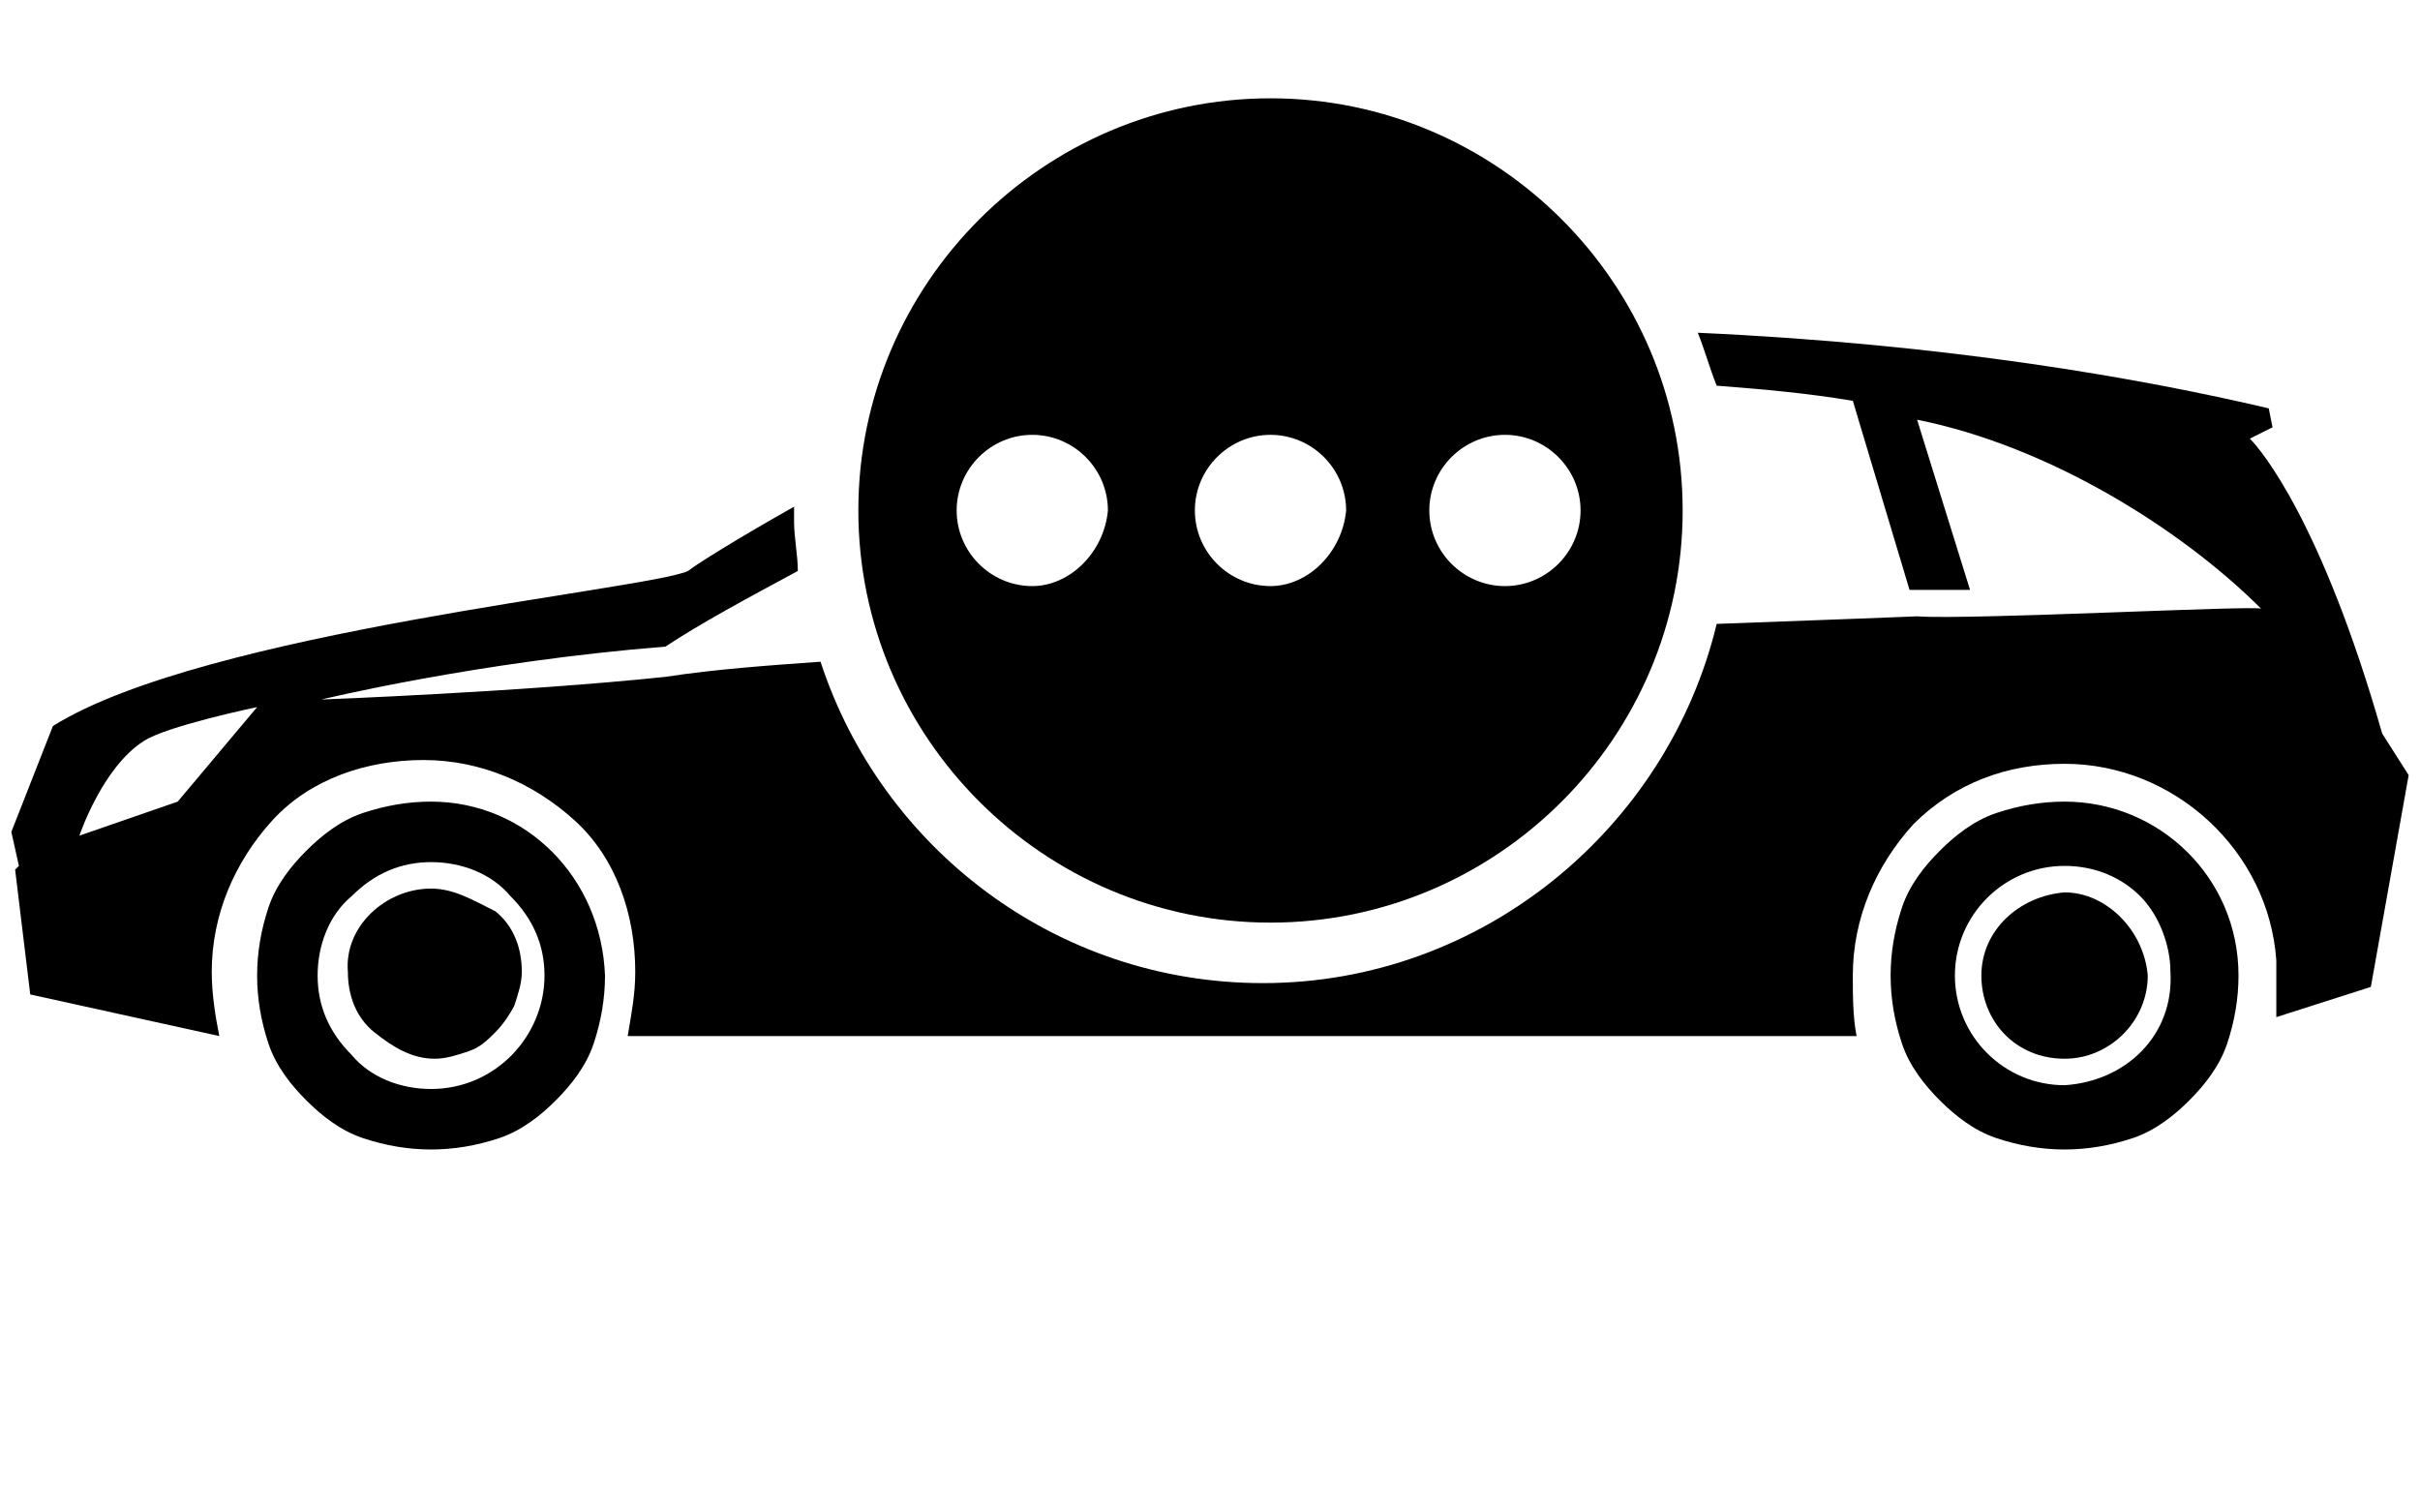
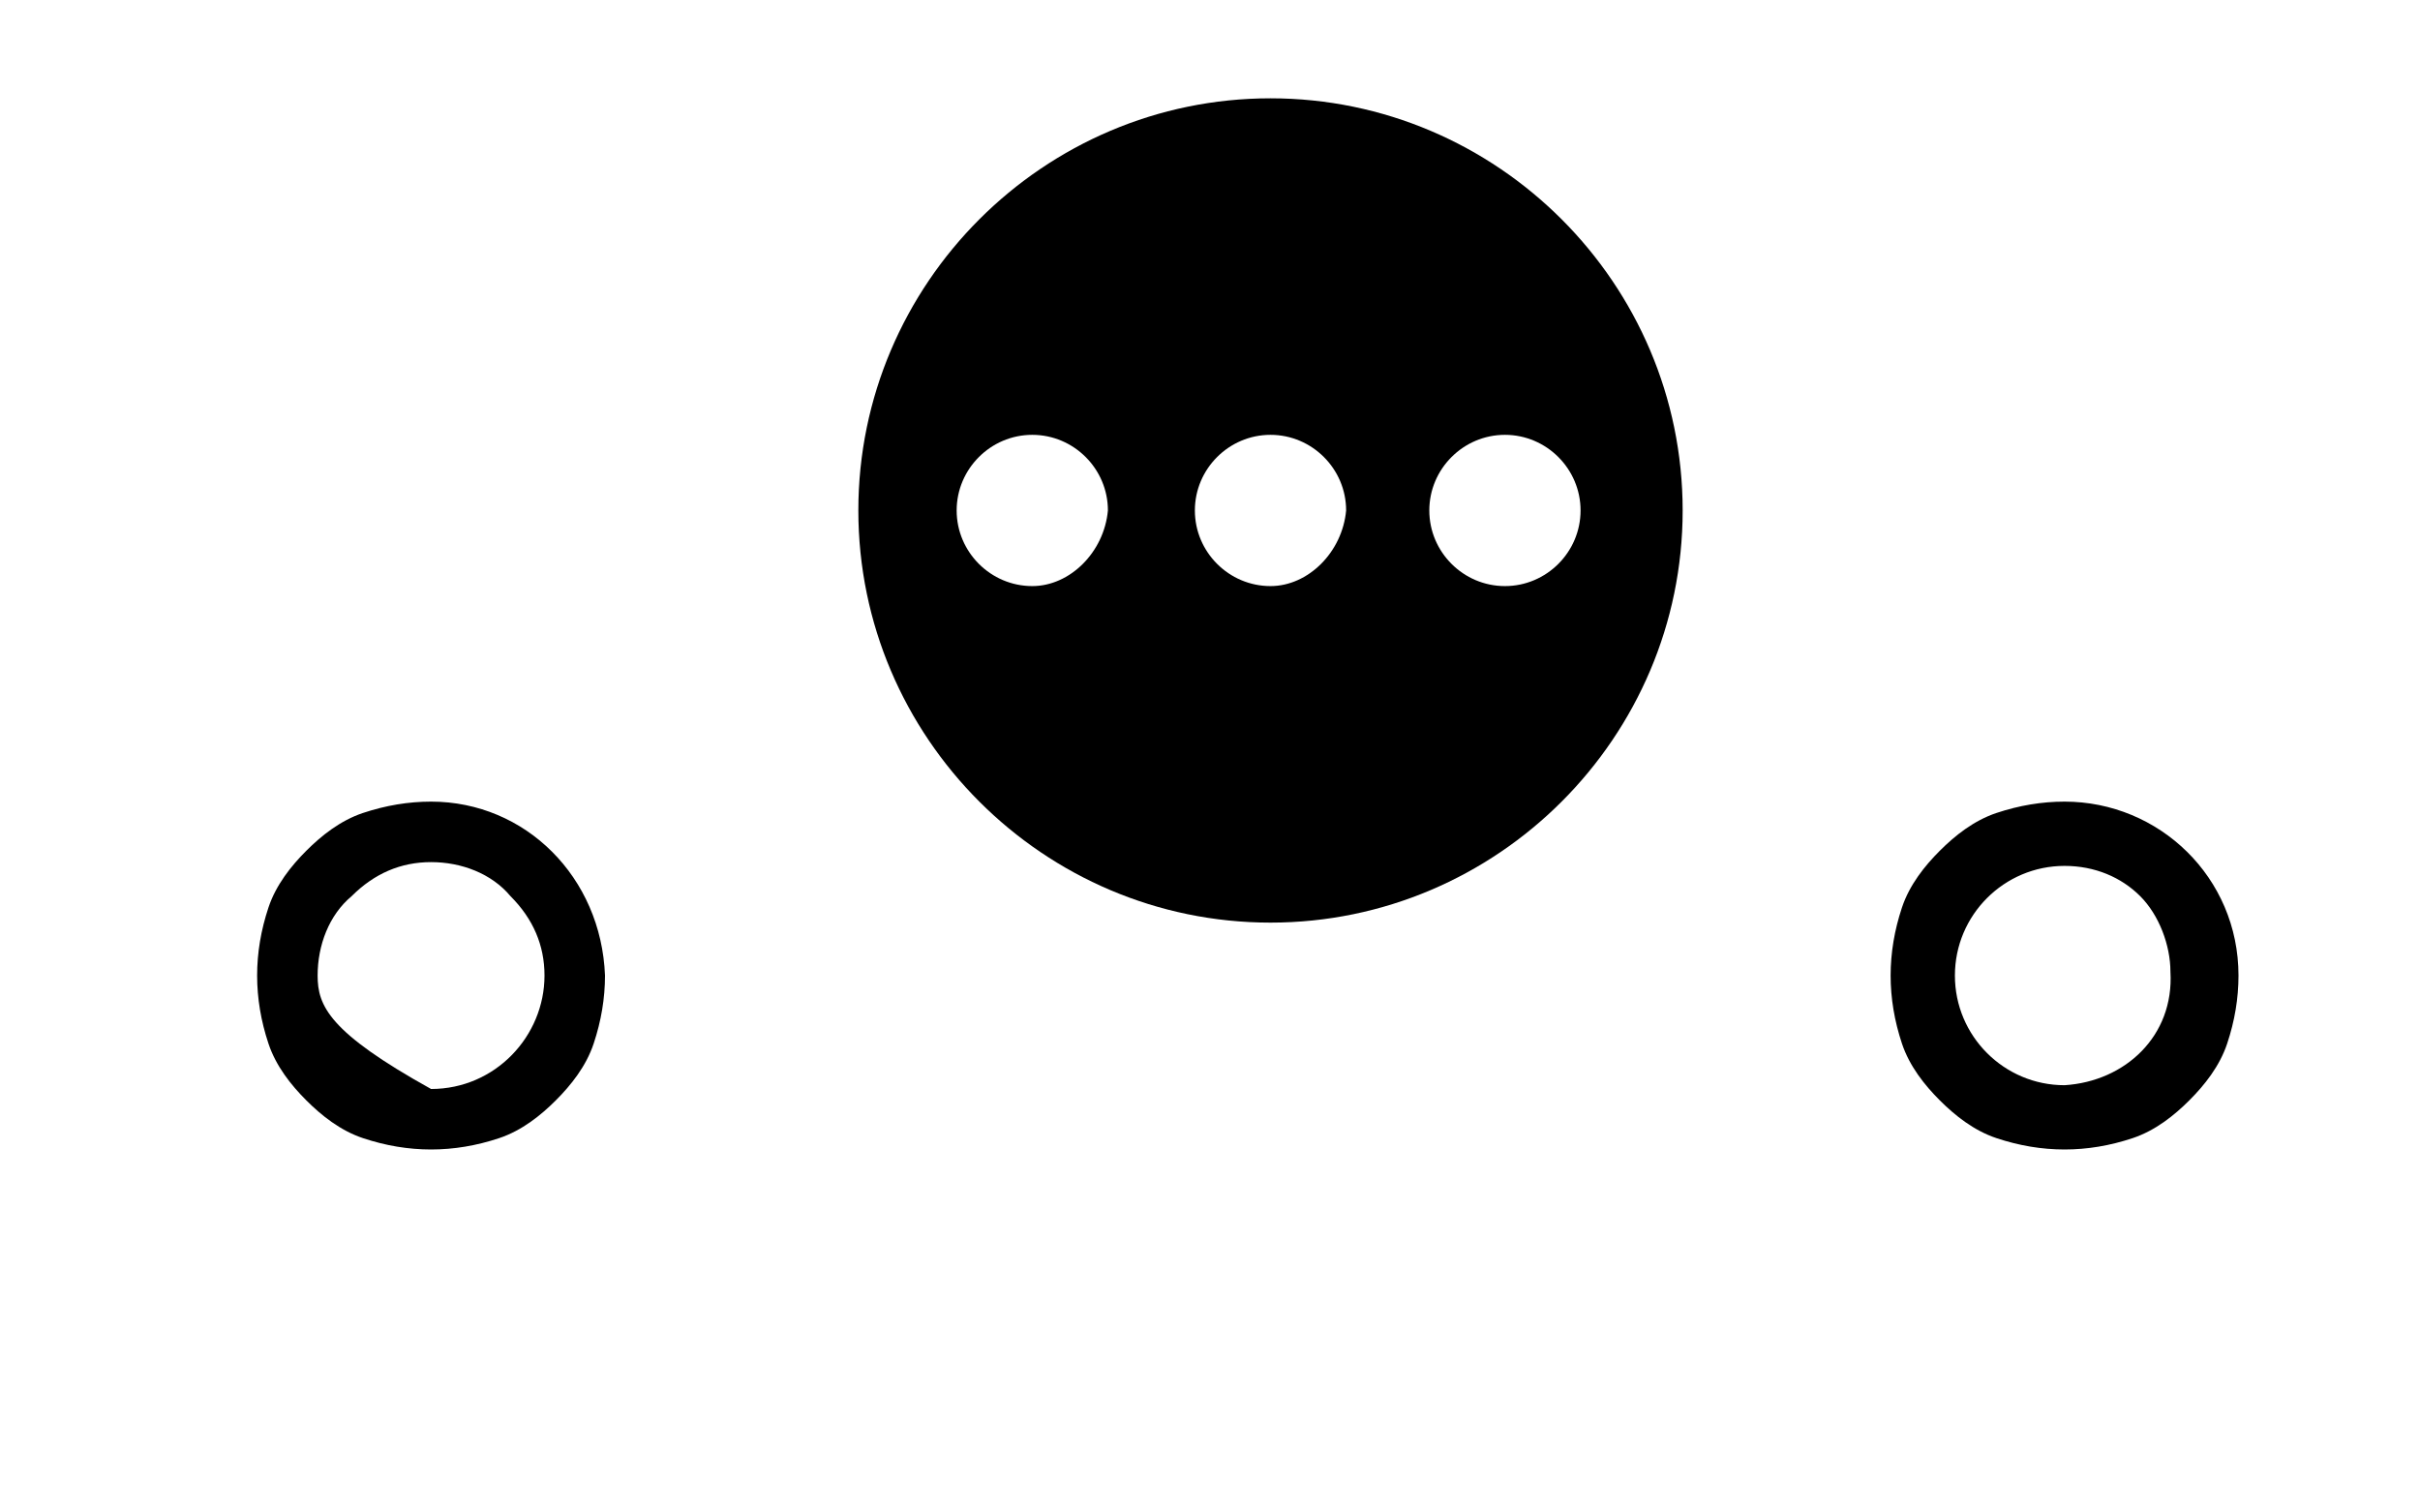
<svg xmlns="http://www.w3.org/2000/svg" width="64" height="40" viewBox="0 0 64 40" fill="none">
-   <path d="M11.4 21.2C10.8 21.2 10.2 21.3 9.6 21.5C9 21.7 8.5 22.1 8.1 22.5C7.7 22.9 7.3 23.4 7.1 24C6.9 24.6 6.8 25.2 6.8 25.8C6.8 26.4 6.9 27 7.1 27.6C7.3 28.2 7.7 28.7 8.1 29.1C8.5 29.5 9 29.9 9.6 30.1C10.2 30.3 10.8 30.4 11.4 30.4C12 30.4 12.6 30.3 13.2 30.1C13.8 29.9 14.3 29.5 14.7 29.1C15.1 28.7 15.5 28.2 15.7 27.6C15.9 27 16 26.4 16 25.8C15.9 23.2 13.9 21.2 11.4 21.2ZM11.4 28.8C10.6 28.8 9.8 28.5 9.3 27.9C8.7 27.3 8.4 26.6 8.4 25.8C8.4 25 8.7 24.2 9.3 23.7C9.9 23.1 10.6 22.8 11.4 22.8C12.2 22.8 13 23.1 13.5 23.7C14.1 24.3 14.4 25 14.4 25.8C14.4 27.4 13.1 28.8 11.4 28.8Z" fill="black" />
-   <path d="M11.4 23.5C10.2 23.5 9.1 24.5 9.2 25.7C9.2 26.3 9.4 26.9 9.9 27.3C10.4 27.7 10.9 28 11.5 28C11.8 28 12.1 27.9 12.4 27.8C12.7 27.7 12.9 27.5 13.1 27.3C13.3 27.1 13.5 26.8 13.6 26.6C13.7 26.3 13.8 26 13.8 25.7C13.8 25.1 13.6 24.5 13.1 24.1C12.5 23.8 12 23.5 11.4 23.5Z" fill="black" />
+   <path d="M11.4 21.2C10.8 21.2 10.2 21.3 9.6 21.5C9 21.7 8.5 22.1 8.1 22.5C7.7 22.9 7.3 23.4 7.1 24C6.9 24.6 6.8 25.2 6.8 25.8C6.8 26.4 6.9 27 7.1 27.6C7.3 28.2 7.7 28.7 8.1 29.1C8.5 29.5 9 29.9 9.6 30.1C10.2 30.3 10.8 30.4 11.4 30.4C12 30.4 12.6 30.3 13.2 30.1C13.8 29.9 14.3 29.5 14.7 29.1C15.1 28.7 15.5 28.2 15.7 27.6C15.9 27 16 26.4 16 25.8C15.9 23.2 13.9 21.2 11.4 21.2ZM11.4 28.8C8.7 27.3 8.4 26.6 8.4 25.8C8.4 25 8.7 24.2 9.3 23.7C9.9 23.1 10.6 22.8 11.4 22.8C12.2 22.8 13 23.1 13.5 23.7C14.1 24.3 14.4 25 14.4 25.8C14.4 27.4 13.1 28.8 11.4 28.8Z" fill="black" />
  <path d="M54.6 21.2C54 21.2 53.4 21.3 52.8 21.5C52.2 21.7 51.7 22.1 51.3 22.5C50.9 22.9 50.5 23.4 50.3 24C50.1 24.6 50 25.2 50 25.8C50 26.4 50.1 27 50.3 27.6C50.5 28.2 50.9 28.7 51.3 29.1C51.7 29.5 52.2 29.9 52.8 30.1C53.4 30.3 54 30.4 54.6 30.4C55.2 30.4 55.8 30.3 56.4 30.1C57 29.9 57.5 29.5 57.9 29.1C58.3 28.7 58.7 28.2 58.9 27.6C59.1 27 59.2 26.4 59.2 25.8C59.2 23.2 57.1 21.2 54.6 21.2ZM54.6 28.7C53 28.7 51.7 27.4 51.7 25.8C51.7 24.2 53 22.9 54.6 22.9C55.4 22.9 56.1 23.2 56.6 23.7C57.1 24.2 57.4 25 57.4 25.7C57.5 27.4 56.2 28.6 54.6 28.7Z" fill="black" />
-   <path d="M54.6 23.6C53.4 23.7 52.4 24.6 52.4 25.8C52.4 27 53.3 28 54.6 28C55.8 28 56.8 27 56.8 25.8C56.7 24.6 55.7 23.6 54.6 23.6Z" fill="black" />
-   <path d="M63 19.4C61.4 13.8 59.8 11.9 59.5 11.6L60.1 11.3L60 10.8C56.6 10 51.5 9.1 44.9 8.8C45.1 9.3 45.2 9.7 45.4 10.2C46.7 10.3 47.8 10.4 49 10.6L50.5 15.6H52.1L50.7 11.1C54.2 11.8 57.7 14 59.8 16.1C59.7 16 52.1 16.4 50.7 16.3C50.7 16.3 48.2 16.4 45.4 16.5C44.1 21.9 39.2 26 33.4 26C27.9 26 23.3 22.4 21.7 17.5C20.3 17.6 18.9 17.7 17.6 17.9C13.8 18.3 8.5 18.5 8.5 18.5C8.5 18.5 12.6 17.5 17.6 17.1C18.5 16.5 19.8 15.8 21.1 15.1C21.1 14.7 21 14.2 21 13.8C21 13.7 21 13.5 21 13.4C19.4 14.3 18.3 15 18.2 15.1C17.1 15.6 5.4 16.7 1.4 19.2L0.3 22L0.5 22.9L0.4 23L0.8 26.3L5.8 27.4C5.7 26.9 5.6 26.3 5.6 25.7C5.6 24.2 6.2 22.8 7.2 21.7C8.2 20.6 9.7 20.1 11.2 20.1C12.7 20.1 14.1 20.7 15.2 21.7C16.3 22.7 16.8 24.2 16.8 25.7C16.8 26.3 16.7 26.8 16.6 27.4H49.1C49 26.9 49 26.3 49 25.8C49 24.3 49.6 22.9 50.6 21.8C51.7 20.7 53.1 20.2 54.6 20.2C57.5 20.2 60 22.5 60.2 25.4V26.9L62.7 26.1L63.7 20.5L63 19.4ZM4.7 21.2L2.1 22.1C2.1 22.1 2.7 20.3 3.8 19.6C4.4 19.2 6.8 18.7 6.8 18.7L4.7 21.2Z" fill="black" />
  <path d="M33.6 2.6C27.6 2.6 22.7 7.5 22.7 13.5C22.7 19.5 27.6 24.4 33.6 24.4C39.6 24.4 44.5 19.5 44.5 13.5C44.5 7.5 39.6 2.6 33.6 2.6ZM27.3 15.5C26.2 15.5 25.3 14.6 25.3 13.5C25.3 12.4 26.2 11.5 27.3 11.5C28.4 11.5 29.3 12.4 29.3 13.5C29.2 14.6 28.3 15.5 27.3 15.5ZM33.6 15.5C32.5 15.5 31.6 14.6 31.6 13.5C31.6 12.4 32.5 11.5 33.6 11.5C34.7 11.5 35.6 12.4 35.6 13.5C35.5 14.6 34.6 15.5 33.6 15.5ZM39.8 15.5C38.7 15.5 37.8 14.6 37.8 13.5C37.8 12.4 38.7 11.5 39.8 11.5C40.9 11.5 41.8 12.4 41.8 13.5C41.8 14.6 40.9 15.5 39.8 15.5Z" fill="black" />
</svg>